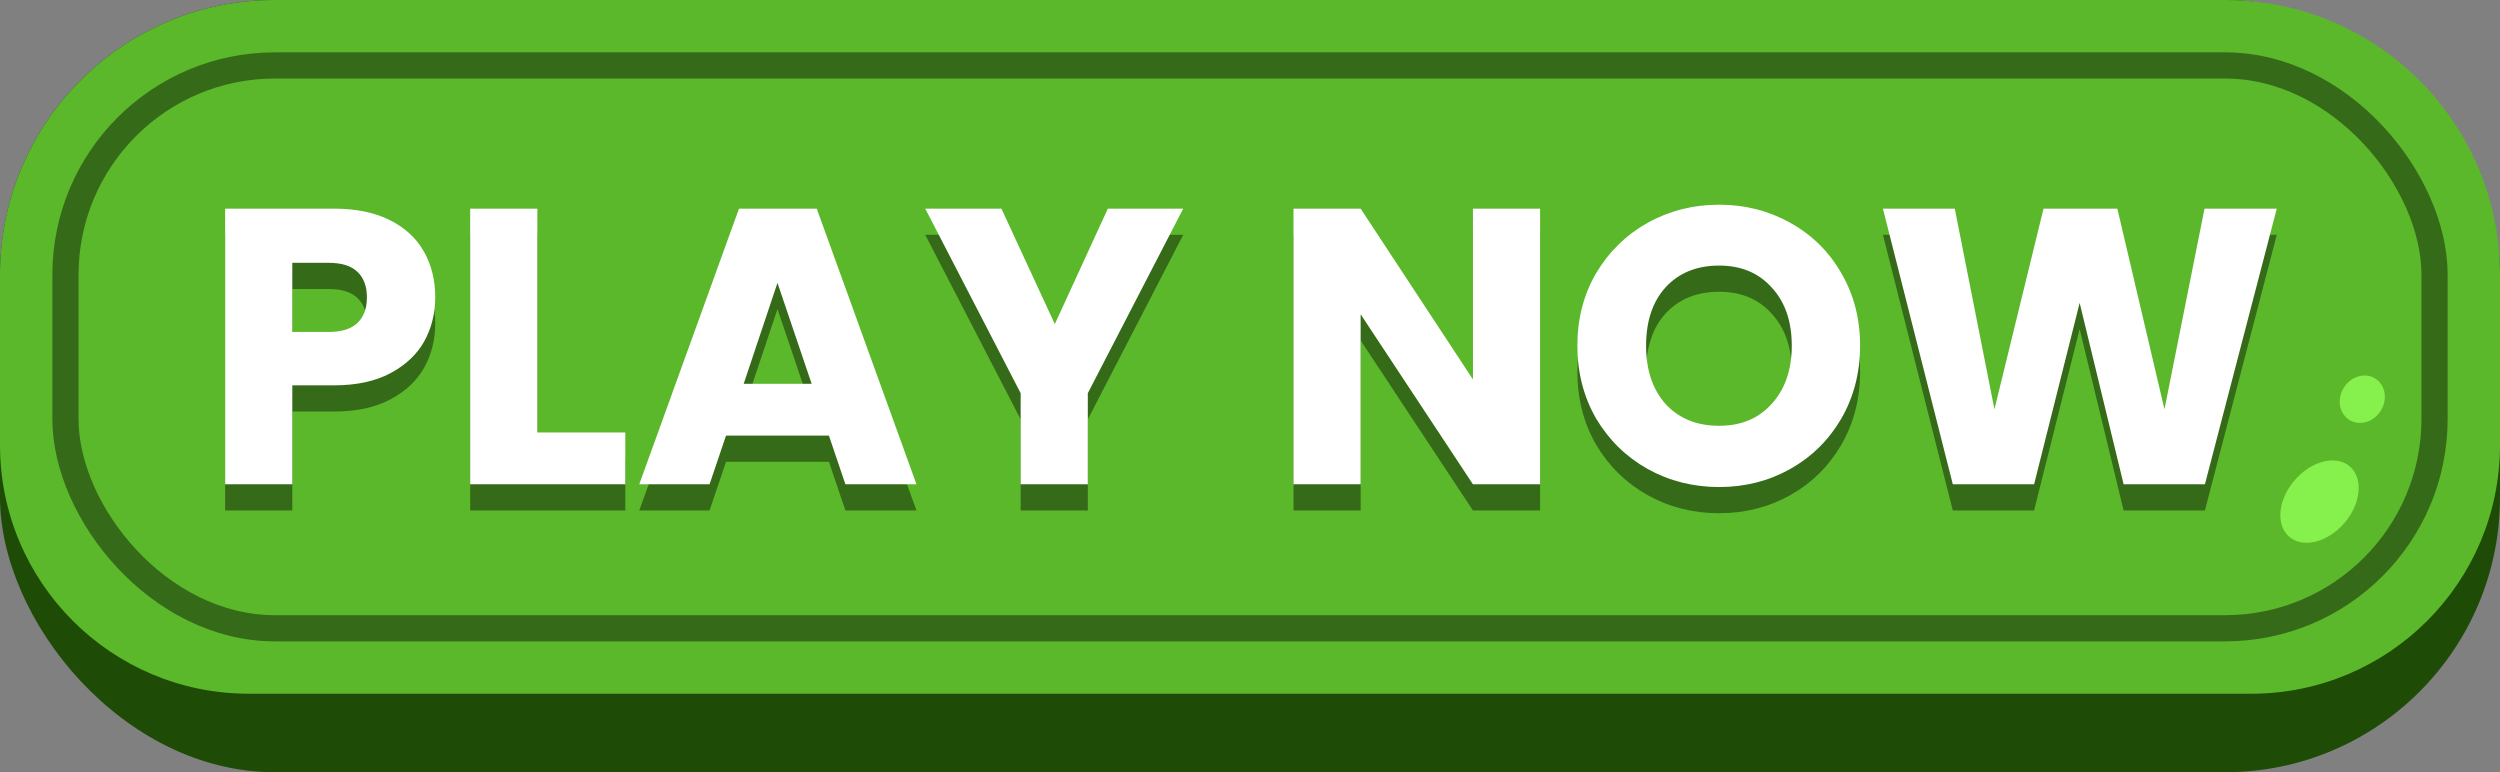
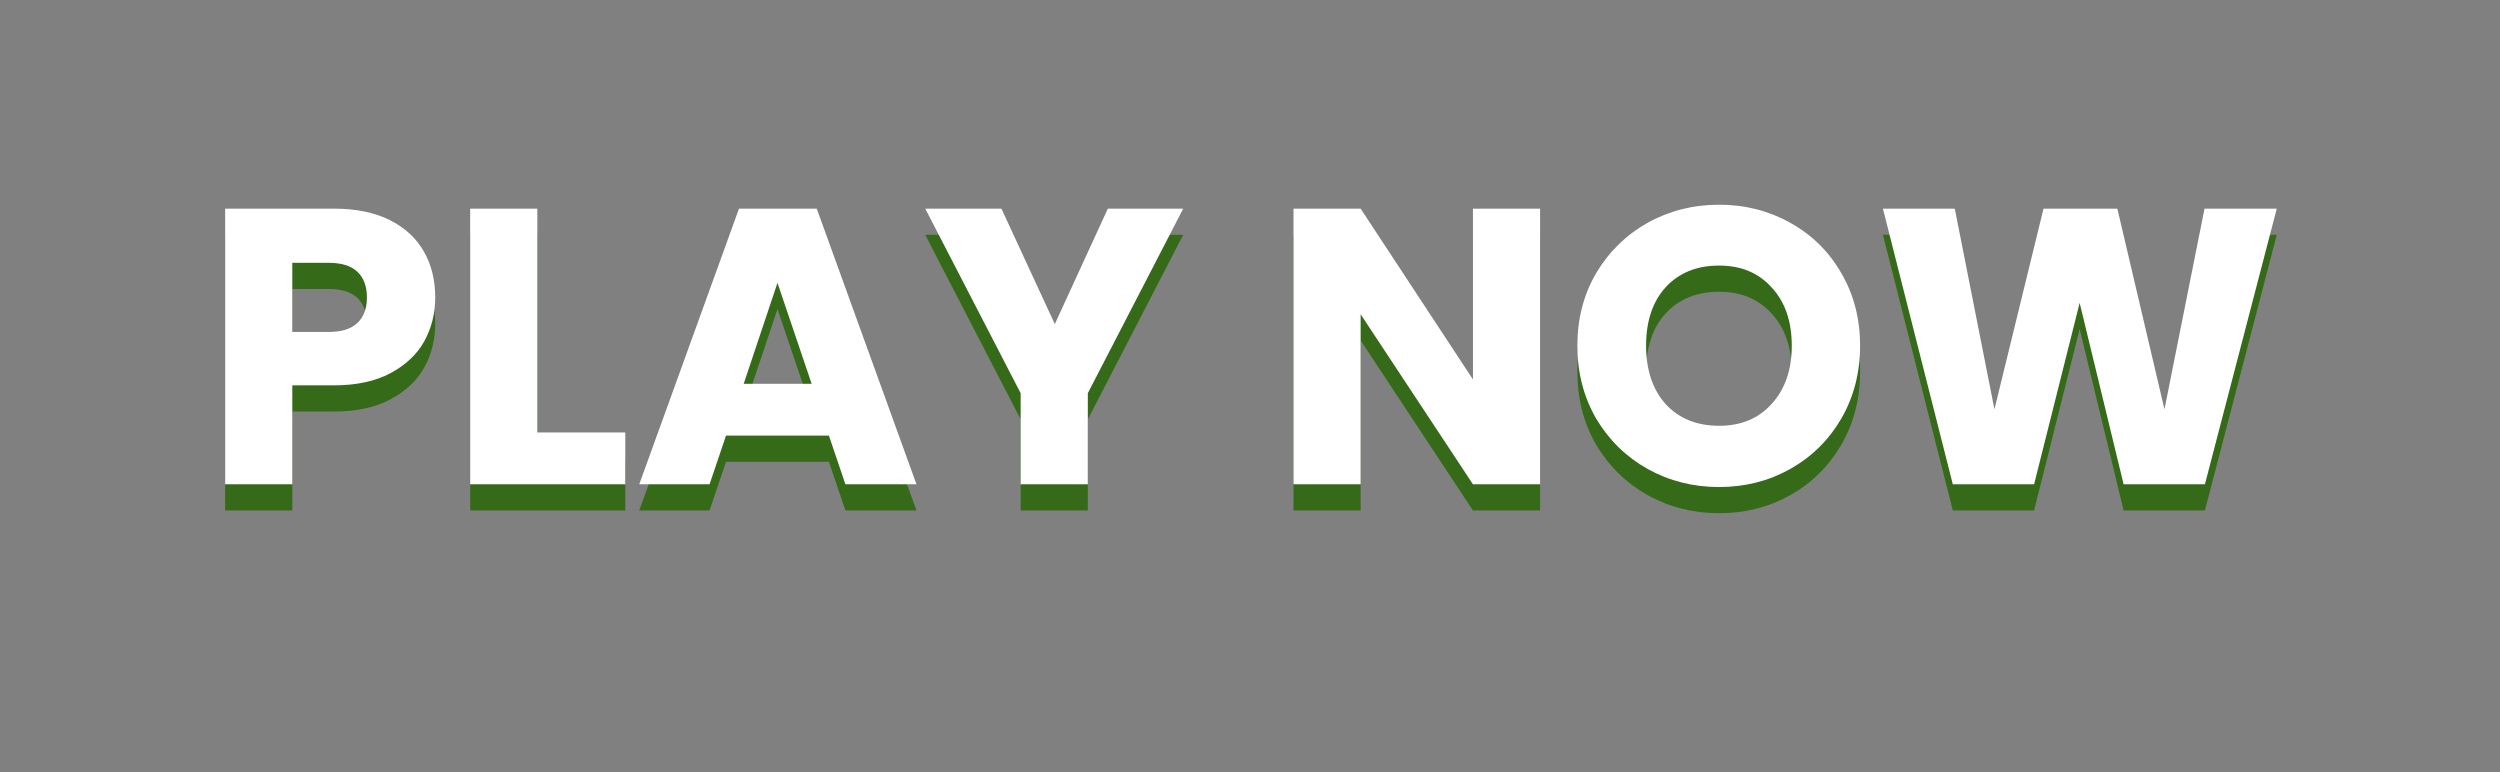
<svg xmlns="http://www.w3.org/2000/svg" width="191" height="59" viewBox="0 0 191 59" fill="none">
  <rect x="0" y="0" width="191" height="59" fill="#808080" stroke="none" />
-   <rect width="191" height="59" rx="21" fill="#1E4B06" />
-   <path d="M0 21C0 9.402 9.402 0 21 0H170C181.598 0 191 9.402 191 21V34C191 44.493 182.493 53 172 53H19C8.507 53 0 44.493 0 34V21Z" fill="#5BB82A" />
-   <rect x="5" y="5" width="181" height="43" rx="16" stroke="#356A19" stroke-width="2" />
  <path d="M33.252 24.72C33.252 25.94 32.972 27.06 32.412 28.08C31.852 29.08 30.992 29.89 29.832 30.51C28.672 31.13 27.232 31.44 25.512 31.44H22.332V39H17.202V17.94H25.512C27.192 17.94 28.612 18.23 29.772 18.81C30.932 19.39 31.802 20.19 32.382 21.21C32.962 22.23 33.252 23.4 33.252 24.72ZM25.122 27.36C26.102 27.36 26.832 27.13 27.312 26.67C27.792 26.21 28.032 25.56 28.032 24.72C28.032 23.88 27.792 23.23 27.312 22.77C26.832 22.31 26.102 22.08 25.122 22.08H22.332V27.36H25.122ZM41.053 35.04H47.773V39H35.922V17.94H41.053V35.04ZM63.329 35.28H55.469L54.209 39H48.839L56.459 17.94H62.399L70.019 39H64.589L63.329 35.28ZM62.009 31.32L59.399 23.61L56.819 31.32H62.009ZM90.398 17.94L83.109 32.04V39H77.978V32.04L70.689 17.94H76.508L80.588 26.76L84.638 17.94H90.398ZM117.663 39H112.533L103.953 26.01V39H98.823V17.94H103.953L112.533 30.99V17.94H117.663V39ZM131.341 39.21C129.361 39.21 127.541 38.75 125.881 37.83C124.241 36.91 122.931 35.63 121.951 33.99C120.991 32.33 120.511 30.47 120.511 28.41C120.511 26.35 120.991 24.5 121.951 22.86C122.931 21.22 124.241 19.94 125.881 19.02C127.541 18.1 129.361 17.64 131.341 17.64C133.321 17.64 135.131 18.1 136.771 19.02C138.431 19.94 139.731 21.22 140.671 22.86C141.631 24.5 142.111 26.35 142.111 28.41C142.111 30.47 141.631 32.33 140.671 33.99C139.711 35.63 138.411 36.91 136.771 37.83C135.131 38.75 133.321 39.21 131.341 39.21ZM131.341 34.53C133.021 34.53 134.361 33.97 135.361 32.85C136.381 31.73 136.891 30.25 136.891 28.41C136.891 26.55 136.381 25.07 135.361 23.97C134.361 22.85 133.021 22.29 131.341 22.29C129.641 22.29 128.281 22.84 127.261 23.94C126.261 25.04 125.761 26.53 125.761 28.41C125.761 30.27 126.261 31.76 127.261 32.88C128.281 33.98 129.641 34.53 131.341 34.53ZM173.945 17.94L168.455 39H162.245L158.885 25.14L155.405 39H149.195L143.855 17.94H149.345L152.375 33.27L156.125 17.94H161.765L165.365 33.27L168.425 17.94H173.945Z" fill="#356A19" />
  <path d="M33.252 22.72C33.252 23.94 32.972 25.06 32.412 26.08C31.852 27.08 30.992 27.89 29.832 28.51C28.672 29.13 27.232 29.44 25.512 29.44H22.332V37H17.202V15.94H25.512C27.192 15.94 28.612 16.23 29.772 16.81C30.932 17.39 31.802 18.19 32.382 19.21C32.962 20.23 33.252 21.4 33.252 22.72ZM25.122 25.36C26.102 25.36 26.832 25.13 27.312 24.67C27.792 24.21 28.032 23.56 28.032 22.72C28.032 21.88 27.792 21.23 27.312 20.77C26.832 20.31 26.102 20.08 25.122 20.08H22.332V25.36H25.122ZM41.053 33.04H47.773V37H35.922V15.94H41.053V33.04ZM63.329 33.28H55.469L54.209 37H48.839L56.459 15.94H62.399L70.019 37H64.589L63.329 33.28ZM62.009 29.32L59.399 21.61L56.819 29.32H62.009ZM90.398 15.94L83.109 30.04V37H77.978V30.04L70.689 15.94H76.508L80.588 24.76L84.638 15.94H90.398ZM117.663 37H112.533L103.953 24.01V37H98.823V15.94H103.953L112.533 28.99V15.94H117.663V37ZM131.341 37.21C129.361 37.21 127.541 36.75 125.881 35.83C124.241 34.91 122.931 33.63 121.951 31.99C120.991 30.33 120.511 28.47 120.511 26.41C120.511 24.35 120.991 22.5 121.951 20.86C122.931 19.22 124.241 17.94 125.881 17.02C127.541 16.1 129.361 15.64 131.341 15.64C133.321 15.64 135.131 16.1 136.771 17.02C138.431 17.94 139.731 19.22 140.671 20.86C141.631 22.5 142.111 24.35 142.111 26.41C142.111 28.47 141.631 30.33 140.671 31.99C139.711 33.63 138.411 34.91 136.771 35.83C135.131 36.75 133.321 37.21 131.341 37.21ZM131.341 32.53C133.021 32.53 134.361 31.97 135.361 30.85C136.381 29.73 136.891 28.25 136.891 26.41C136.891 24.55 136.381 23.07 135.361 21.97C134.361 20.85 133.021 20.29 131.341 20.29C129.641 20.29 128.281 20.84 127.261 21.94C126.261 23.04 125.761 24.53 125.761 26.41C125.761 28.27 126.261 29.76 127.261 30.88C128.281 31.98 129.641 32.53 131.341 32.53ZM173.945 15.94L168.455 37H162.245L158.885 23.14L155.405 37H149.195L143.855 15.94H149.345L152.375 31.27L156.125 15.94H161.765L165.365 31.27L168.425 15.94H173.945Z" fill="white" />
-   <ellipse cx="177.212" cy="38.323" rx="3.546" ry="2.506" transform="rotate(-49.299 177.212 38.323)" fill="#86F14C" />
-   <ellipse rx="1.865" ry="1.665" transform="matrix(0.533 -0.846 -0.846 -0.533 180.479 30.5)" fill="#86F14C" />
</svg>